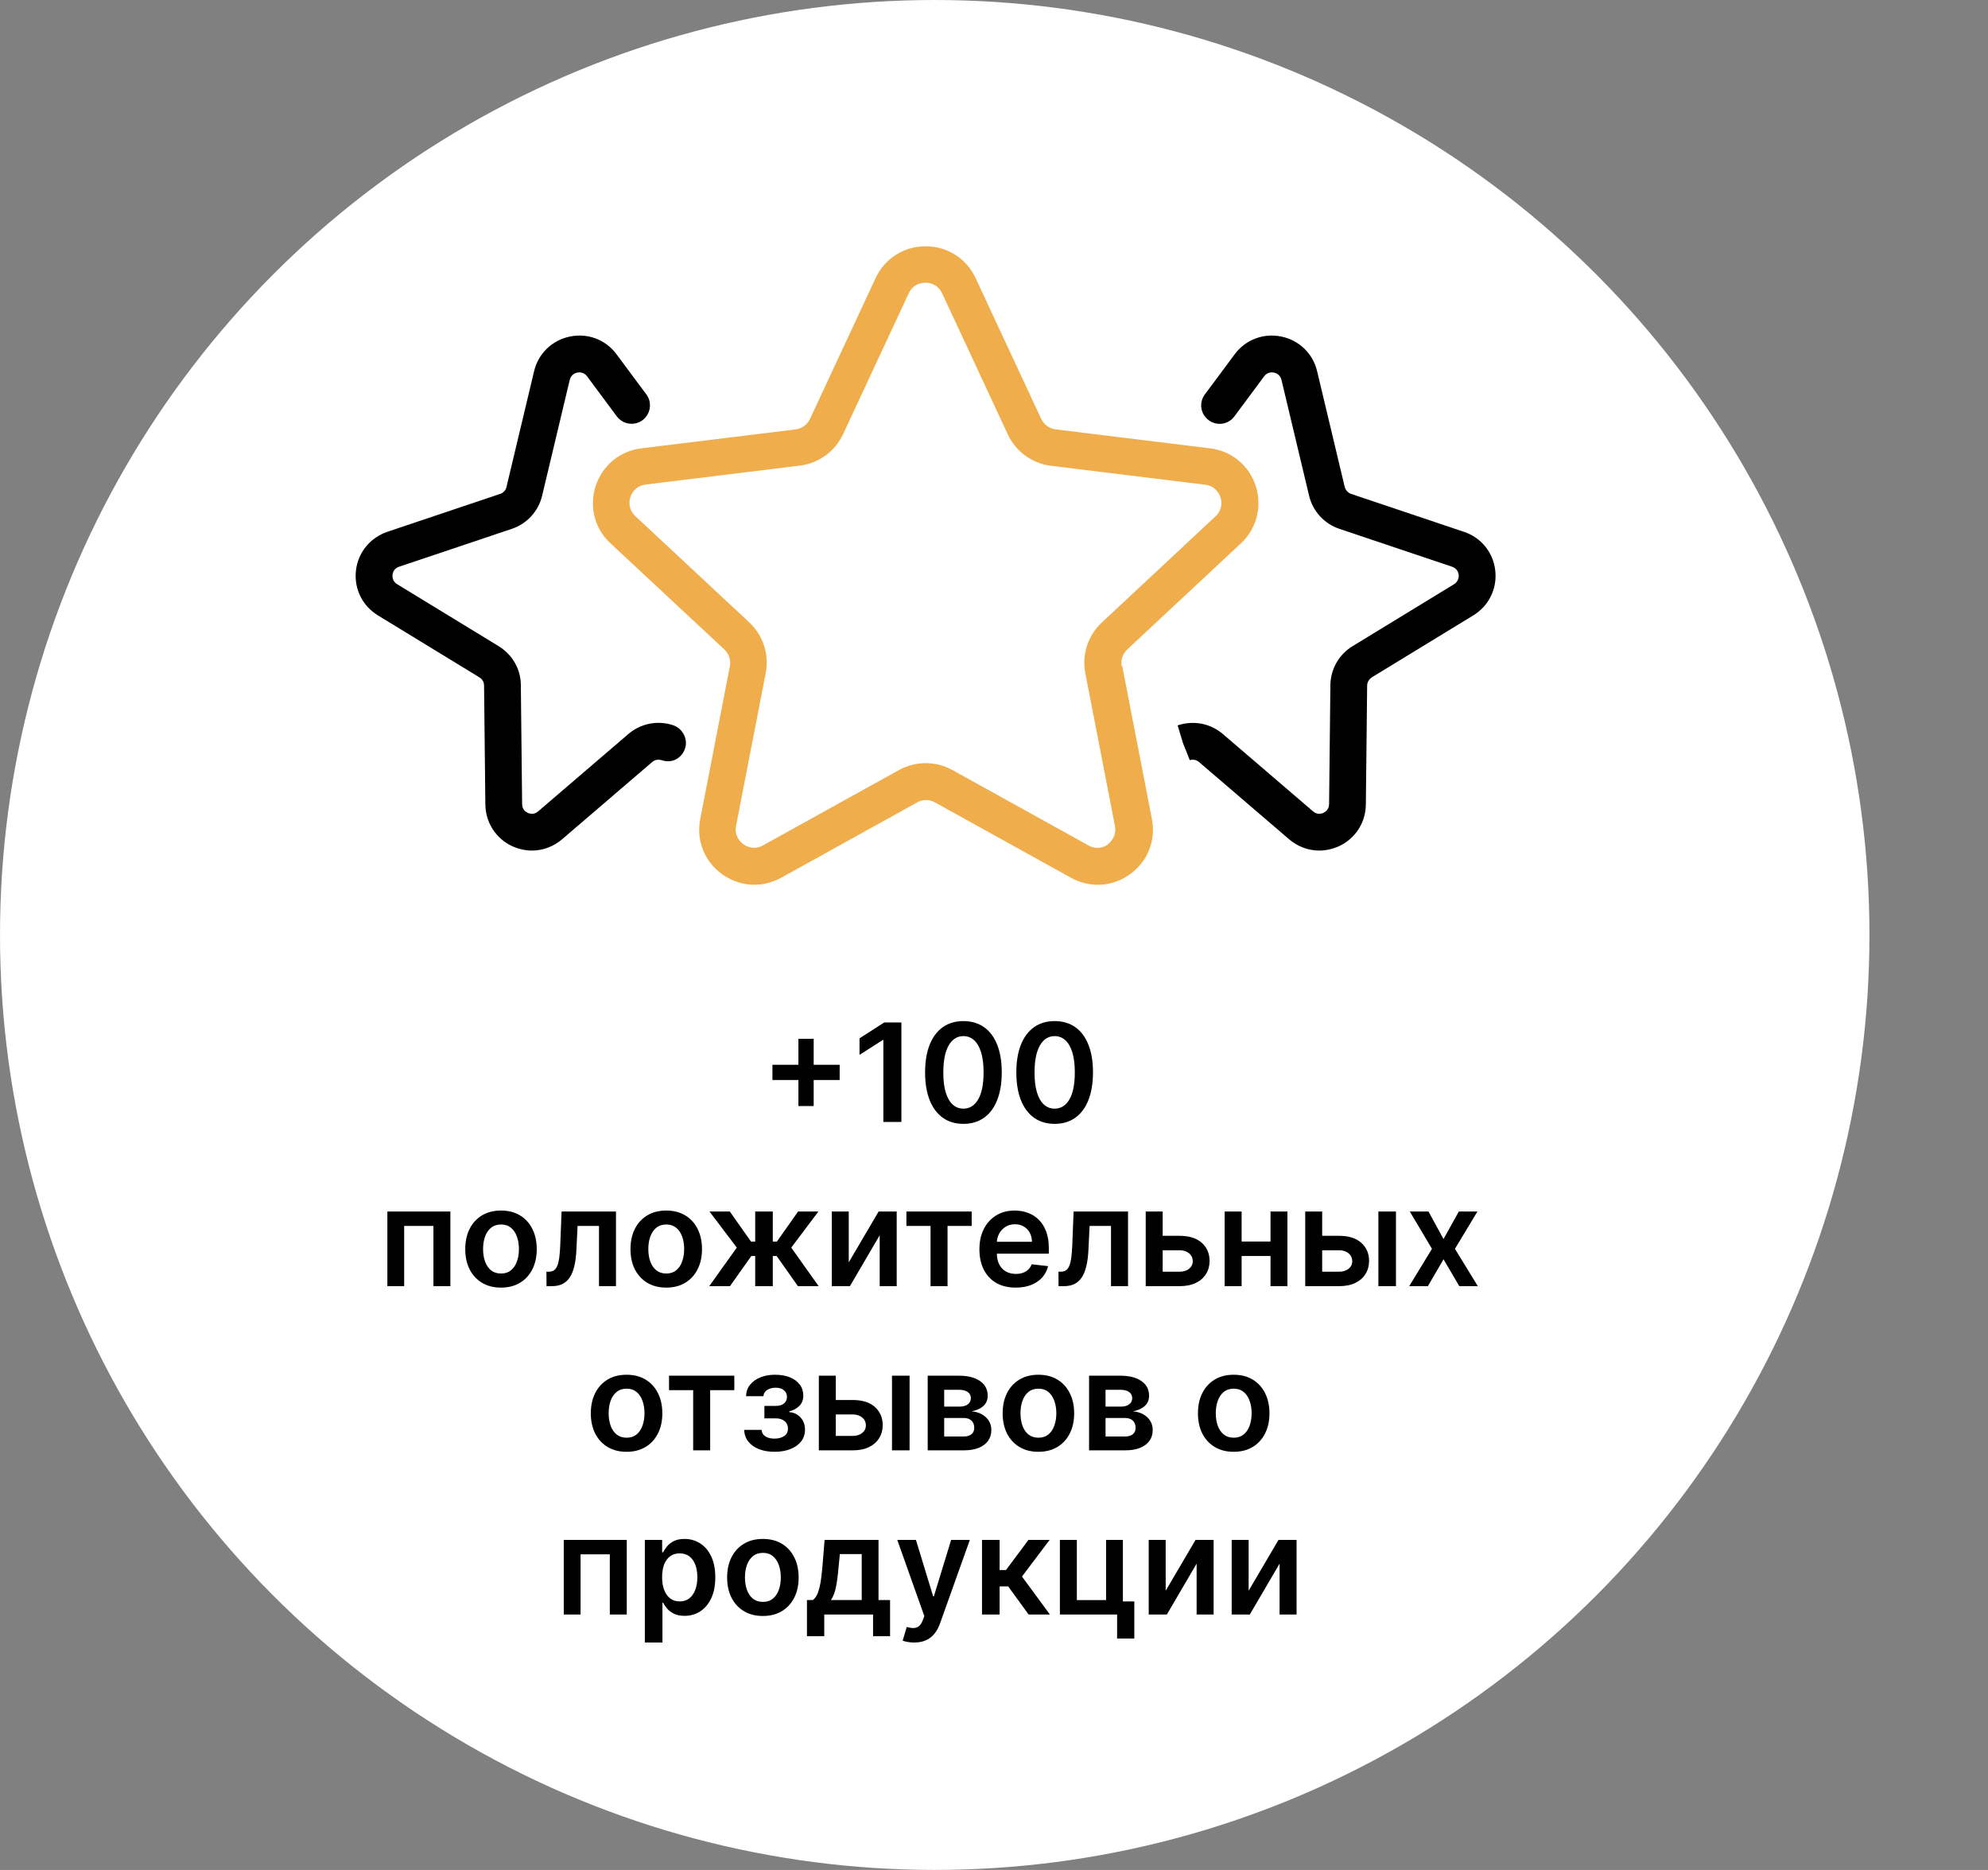
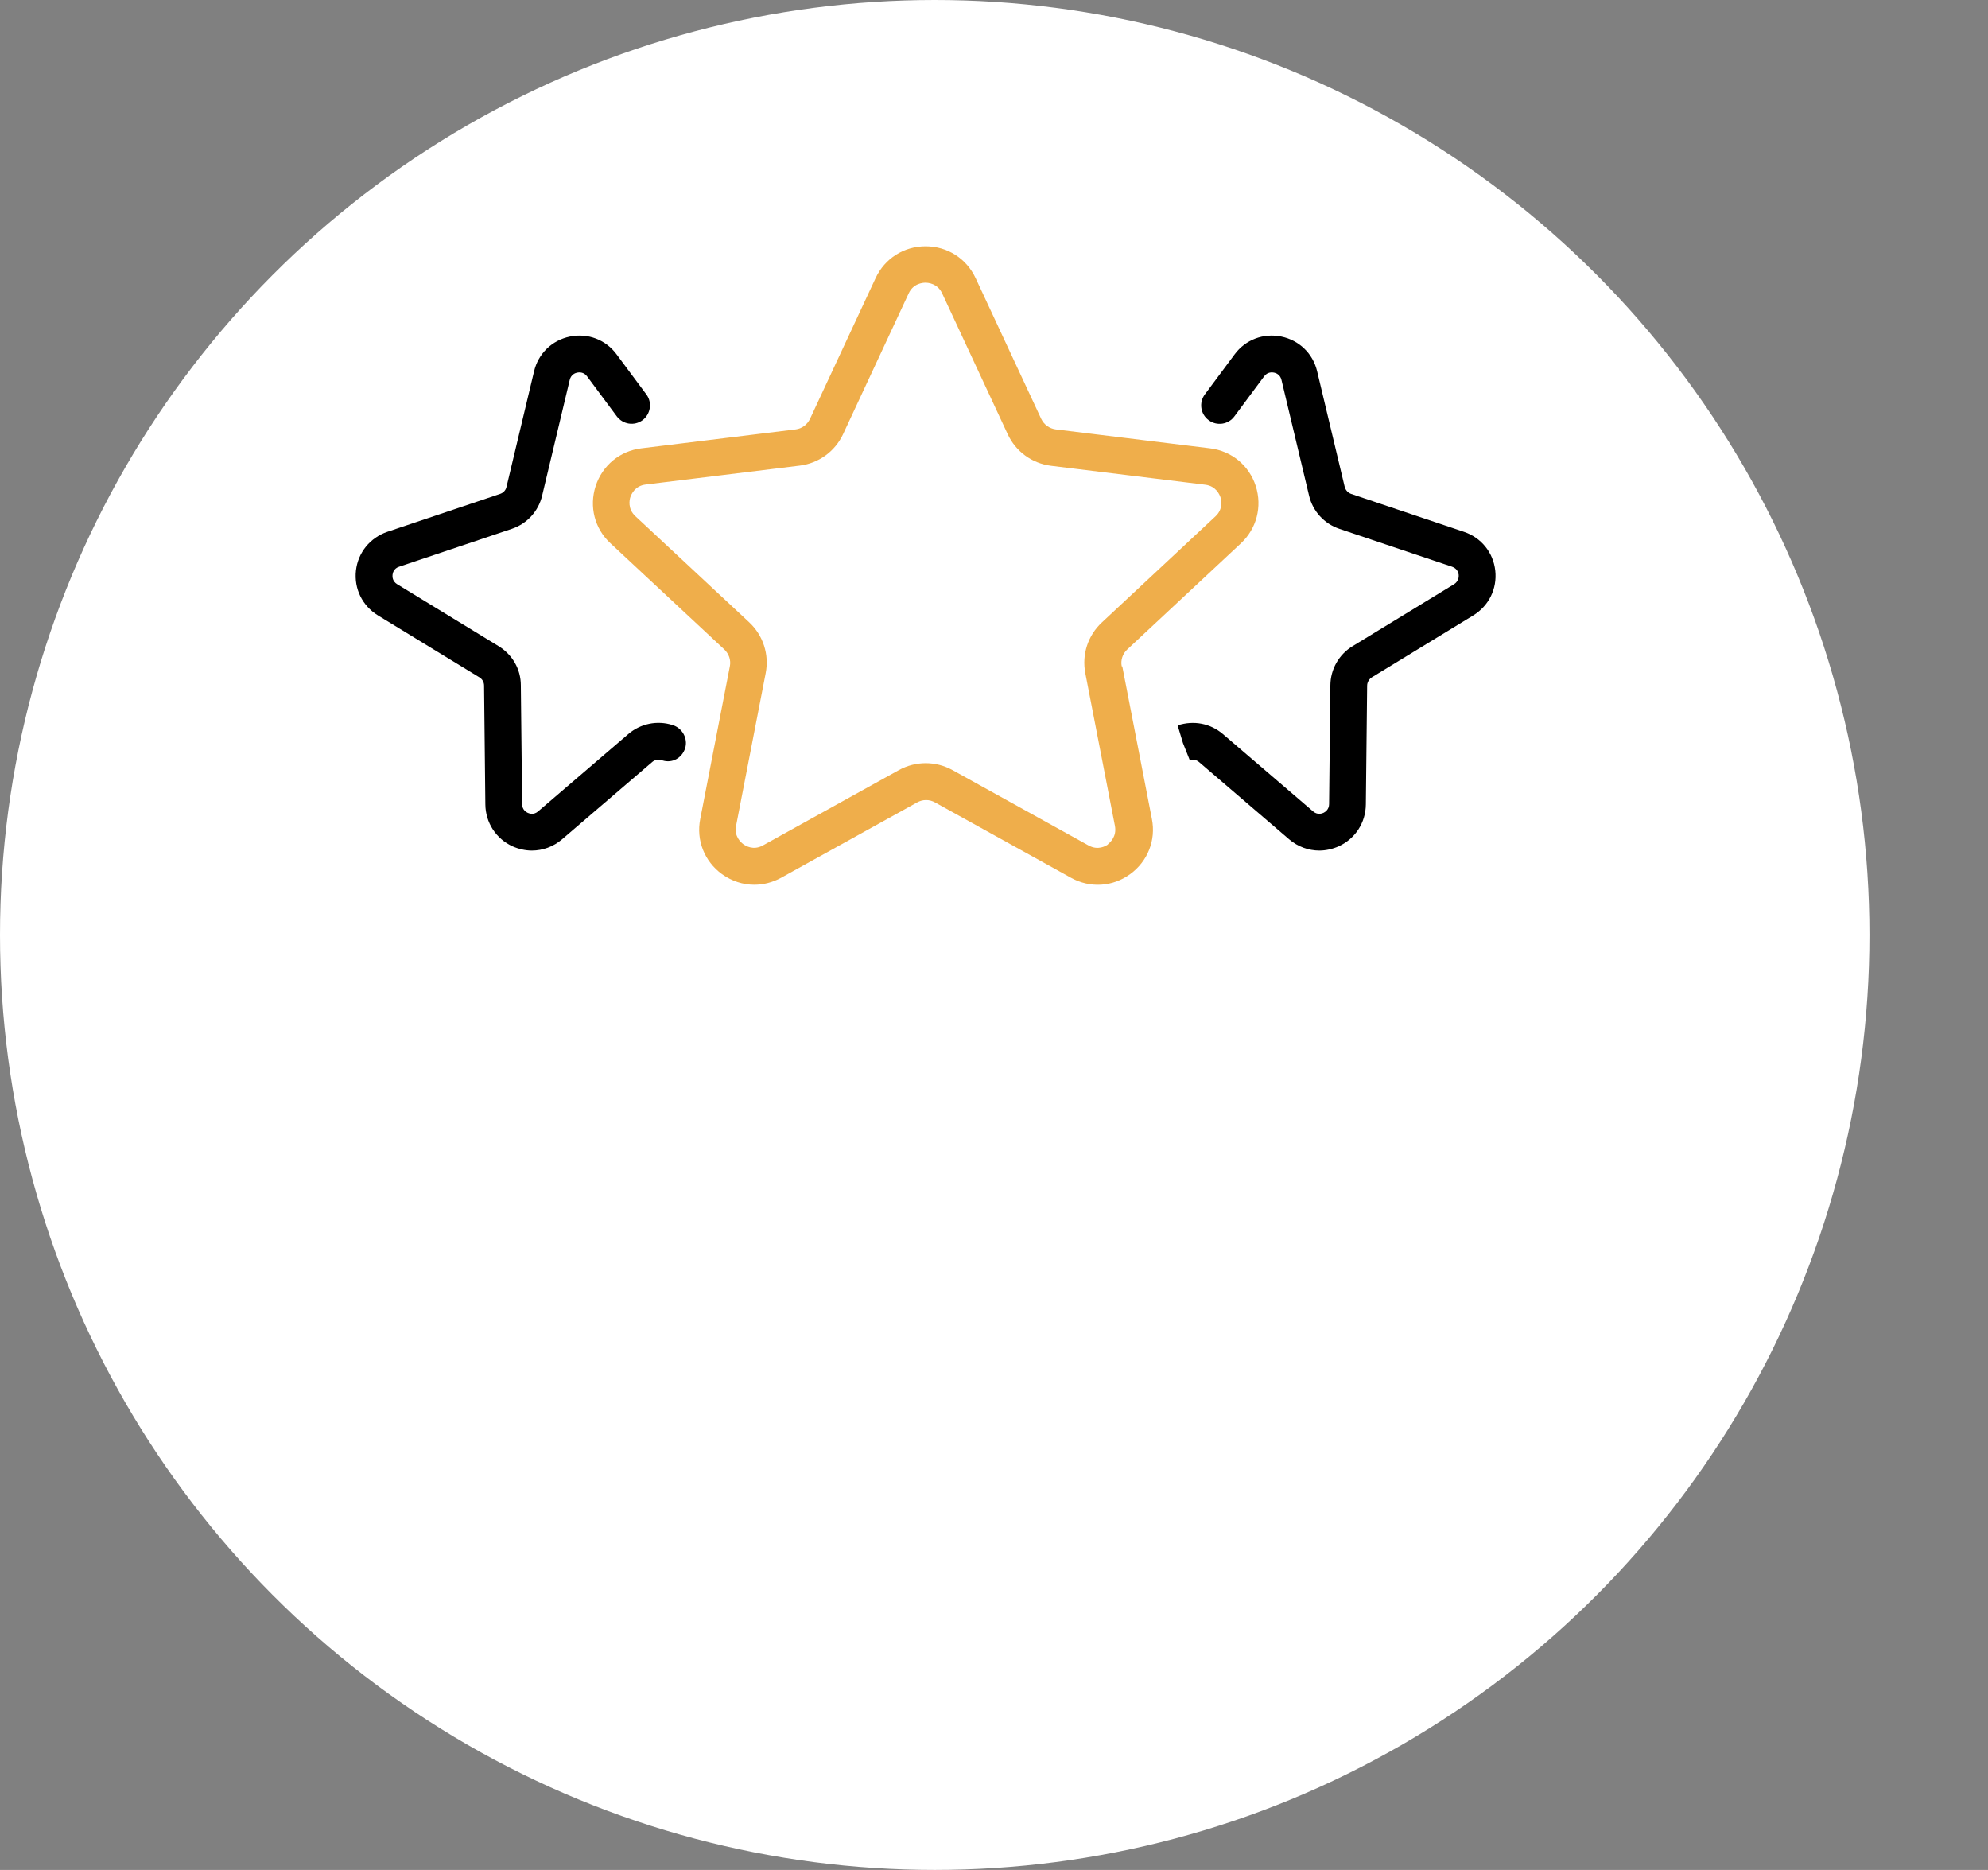
<svg xmlns="http://www.w3.org/2000/svg" width="218" height="205" viewBox="0 0 218 205" fill="none">
  <rect x="0" y="0" width="218" height="205" fill="#808080" stroke="none" />
  <circle cx="102.5" cy="102.5" r="102.5" fill="white" />
-   <path d="M87.553 121.253V113.881H89.226V121.253H87.553ZM84.704 118.403V116.73H92.076V118.403H84.704ZM98.845 112.091V123H96.868V114.014H96.805L94.253 115.644V113.833L96.964 112.091H98.845ZM105.647 123.208C104.77 123.208 104.017 122.986 103.388 122.542C102.763 122.094 102.282 121.45 101.945 120.608C101.611 119.763 101.444 118.746 101.444 117.556C101.448 116.366 101.616 115.354 101.95 114.52C102.287 113.682 102.769 113.043 103.394 112.602C104.022 112.162 104.773 111.942 105.647 111.942C106.52 111.942 107.271 112.162 107.9 112.602C108.529 113.043 109.01 113.682 109.344 114.52C109.681 115.358 109.85 116.37 109.85 117.556C109.85 118.749 109.681 119.768 109.344 120.614C109.01 121.455 108.529 122.098 107.9 122.542C107.275 122.986 106.524 123.208 105.647 123.208ZM105.647 121.54C106.329 121.54 106.867 121.205 107.261 120.534C107.659 119.859 107.857 118.866 107.857 117.556C107.857 116.69 107.767 115.962 107.586 115.372C107.405 114.783 107.149 114.339 106.819 114.04C106.488 113.739 106.098 113.588 105.647 113.588C104.969 113.588 104.432 113.925 104.038 114.6C103.644 115.271 103.445 116.256 103.442 117.556C103.438 118.426 103.525 119.158 103.703 119.751C103.884 120.344 104.139 120.791 104.47 121.093C104.8 121.391 105.192 121.54 105.647 121.54ZM115.652 123.208C114.775 123.208 114.022 122.986 113.393 122.542C112.768 122.094 112.287 121.45 111.95 120.608C111.616 119.763 111.449 118.746 111.449 117.556C111.452 116.366 111.621 115.354 111.955 114.52C112.292 113.682 112.773 113.043 113.398 112.602C114.027 112.162 114.778 111.942 115.652 111.942C116.525 111.942 117.276 112.162 117.905 112.602C118.533 113.043 119.015 113.682 119.348 114.52C119.686 115.358 119.854 116.37 119.854 117.556C119.854 118.749 119.686 119.768 119.348 120.614C119.015 121.455 118.533 122.098 117.905 122.542C117.28 122.986 116.529 123.208 115.652 123.208ZM115.652 121.54C116.333 121.54 116.871 121.205 117.266 120.534C117.663 119.859 117.862 118.866 117.862 117.556C117.862 116.69 117.772 115.962 117.591 115.372C117.409 114.783 117.154 114.339 116.824 114.04C116.493 113.739 116.103 113.588 115.652 113.588C114.973 113.588 114.437 113.925 114.043 114.6C113.649 115.271 113.45 116.256 113.446 117.556C113.443 118.426 113.53 119.158 113.707 119.751C113.889 120.344 114.144 120.791 114.474 121.093C114.805 121.391 115.197 121.54 115.652 121.54ZM42.478 141V132.818H49.387V141H47.528V134.4H44.321V141H42.478ZM54.939 141.16C54.14 141.16 53.447 140.984 52.861 140.632C52.275 140.281 51.821 139.789 51.498 139.157C51.178 138.525 51.018 137.786 51.018 136.941C51.018 136.096 51.178 135.355 51.498 134.72C51.821 134.084 52.275 133.591 52.861 133.239C53.447 132.887 54.14 132.712 54.939 132.712C55.738 132.712 56.43 132.887 57.016 133.239C57.602 133.591 58.055 134.084 58.374 134.72C58.697 135.355 58.859 136.096 58.859 136.941C58.859 137.786 58.697 138.525 58.374 139.157C58.055 139.789 57.602 140.281 57.016 140.632C56.43 140.984 55.738 141.16 54.939 141.16ZM54.949 139.615C55.383 139.615 55.745 139.496 56.036 139.258C56.327 139.017 56.544 138.694 56.686 138.289C56.831 137.884 56.904 137.433 56.904 136.936C56.904 136.435 56.831 135.982 56.686 135.577C56.544 135.169 56.327 134.844 56.036 134.603C55.745 134.361 55.383 134.24 54.949 134.24C54.505 134.24 54.136 134.361 53.841 134.603C53.55 134.844 53.332 135.169 53.186 135.577C53.044 135.982 52.973 136.435 52.973 136.936C52.973 137.433 53.044 137.884 53.186 138.289C53.332 138.694 53.55 139.017 53.841 139.258C54.136 139.496 54.505 139.615 54.949 139.615ZM59.931 141L59.92 139.413H60.203C60.416 139.413 60.595 139.365 60.741 139.269C60.886 139.173 61.007 139.013 61.103 138.789C61.199 138.562 61.273 138.257 61.327 137.873C61.38 137.49 61.417 137.012 61.438 136.44L61.582 132.818H67.548V141H65.684V134.4H63.335L63.207 137.037C63.175 137.719 63.099 138.31 62.978 138.811C62.861 139.308 62.694 139.718 62.477 140.041C62.264 140.364 61.996 140.606 61.673 140.766C61.35 140.922 60.968 141 60.528 141H59.931ZM73.059 141.16C72.26 141.16 71.567 140.984 70.981 140.632C70.395 140.281 69.941 139.789 69.618 139.157C69.298 138.525 69.138 137.786 69.138 136.941C69.138 136.096 69.298 135.355 69.618 134.72C69.941 134.084 70.395 133.591 70.981 133.239C71.567 132.887 72.26 132.712 73.059 132.712C73.858 132.712 74.55 132.887 75.136 133.239C75.722 133.591 76.175 134.084 76.494 134.72C76.818 135.355 76.979 136.096 76.979 136.941C76.979 137.786 76.818 138.525 76.494 139.157C76.175 139.789 75.722 140.281 75.136 140.632C74.55 140.984 73.858 141.16 73.059 141.16ZM73.069 139.615C73.503 139.615 73.865 139.496 74.156 139.258C74.447 139.017 74.664 138.694 74.806 138.289C74.951 137.884 75.024 137.433 75.024 136.936C75.024 136.435 74.951 135.982 74.806 135.577C74.664 135.169 74.447 134.844 74.156 134.603C73.865 134.361 73.503 134.24 73.069 134.24C72.625 134.24 72.256 134.361 71.961 134.603C71.67 134.844 71.452 135.169 71.306 135.577C71.164 135.982 71.093 136.435 71.093 136.936C71.093 137.433 71.164 137.884 71.306 138.289C71.452 138.694 71.67 139.017 71.961 139.258C72.256 139.496 72.625 139.615 73.069 139.615ZM77.775 141L80.796 136.776L77.802 132.818H80.029L82.356 136.115H82.814V132.818H84.743V136.115H85.19L87.518 132.818H89.745L86.767 136.776L89.771 141H87.497L85.169 137.697H84.743V141H82.814V137.697H82.388L80.05 141H77.775ZM93.072 138.39L96.348 132.818H98.33V141H96.466V135.423L93.2 141H91.213V132.818H93.072V138.39ZM99.394 134.4V132.818H106.553V134.4H103.906V141H102.041V134.4H99.394ZM111.374 141.16C110.553 141.16 109.845 140.989 109.248 140.648C108.655 140.304 108.199 139.817 107.879 139.189C107.56 138.557 107.4 137.813 107.4 136.957C107.4 136.115 107.56 135.377 107.879 134.741C108.203 134.102 108.653 133.605 109.232 133.25C109.811 132.891 110.491 132.712 111.272 132.712C111.777 132.712 112.253 132.793 112.7 132.957C113.151 133.116 113.549 133.365 113.893 133.702C114.241 134.04 114.515 134.469 114.714 134.991C114.912 135.51 115.012 136.128 115.012 136.845V137.436H108.305V136.137H113.163C113.16 135.767 113.08 135.439 112.924 135.151C112.767 134.86 112.549 134.631 112.269 134.464C111.992 134.297 111.668 134.214 111.299 134.214C110.905 134.214 110.559 134.31 110.26 134.501C109.962 134.69 109.729 134.938 109.563 135.247C109.399 135.553 109.316 135.888 109.312 136.254V137.388C109.312 137.864 109.399 138.273 109.573 138.614C109.747 138.951 109.991 139.21 110.303 139.391C110.616 139.569 110.981 139.658 111.4 139.658C111.681 139.658 111.935 139.619 112.162 139.54C112.389 139.459 112.586 139.34 112.753 139.184C112.92 139.027 113.046 138.834 113.131 138.603L114.932 138.805C114.818 139.281 114.602 139.697 114.282 140.052C113.966 140.403 113.561 140.677 113.068 140.872C112.574 141.064 112.009 141.16 111.374 141.16ZM116.078 141L116.068 139.413H116.35C116.563 139.413 116.743 139.365 116.888 139.269C117.034 139.173 117.154 139.013 117.25 138.789C117.346 138.562 117.421 138.257 117.474 137.873C117.527 137.49 117.565 137.012 117.586 136.44L117.73 132.818H123.696V141H121.831V134.4H119.482L119.354 137.037C119.322 137.719 119.246 138.31 119.125 138.811C119.008 139.308 118.841 139.718 118.625 140.041C118.412 140.364 118.143 140.606 117.82 140.766C117.497 140.922 117.115 141 116.675 141H116.078ZM126.942 135.482H129.355C130.399 135.482 131.207 135.735 131.779 136.243C132.351 136.751 132.638 137.417 132.642 138.241C132.638 138.777 132.507 139.253 132.248 139.668C131.992 140.084 131.619 140.411 131.129 140.648C130.643 140.883 130.051 141 129.355 141H125.637V132.818H127.496V139.418H129.355C129.774 139.418 130.119 139.311 130.389 139.098C130.659 138.882 130.794 138.605 130.794 138.267C130.794 137.912 130.659 137.623 130.389 137.399C130.119 137.175 129.774 137.064 129.355 137.064H126.942V135.482ZM139.914 136.11V137.692H135.557V136.11H139.914ZM136.153 132.818V141H134.294V132.818H136.153ZM141.177 132.818V141H139.323V132.818H141.177ZM144.433 135.482H146.846C147.89 135.482 148.697 135.735 149.269 136.243C149.841 136.751 150.129 137.417 150.132 138.241C150.129 138.777 149.997 139.253 149.738 139.668C149.482 140.084 149.109 140.411 148.619 140.648C148.133 140.883 147.542 141 146.846 141H143.127V132.818H144.987V139.418H146.846C147.265 139.418 147.609 139.311 147.879 139.098C148.149 138.882 148.284 138.605 148.284 138.267C148.284 137.912 148.149 137.623 147.879 137.399C147.609 137.175 147.265 137.064 146.846 137.064H144.433V135.482ZM151.15 141V132.818H153.078V141H151.15ZM156.643 132.818L158.294 135.838L159.972 132.818H162.012L159.546 136.909L162.055 141H160.025L158.294 138.054L156.579 141H154.533L157.026 136.909L154.597 132.818H156.643ZM68.708 159.16C67.909 159.16 67.217 158.984 66.631 158.632C66.045 158.281 65.59 157.789 65.267 157.157C64.947 156.525 64.788 155.786 64.788 154.941C64.788 154.096 64.947 153.355 65.267 152.72C65.59 152.084 66.045 151.591 66.631 151.239C67.217 150.887 67.909 150.712 68.708 150.712C69.507 150.712 70.2 150.887 70.785 151.239C71.371 151.591 71.824 152.084 72.144 152.72C72.467 153.355 72.629 154.096 72.629 154.941C72.629 155.786 72.467 156.525 72.144 157.157C71.824 157.789 71.371 158.281 70.785 158.632C70.2 158.984 69.507 159.16 68.708 159.16ZM68.719 157.615C69.152 157.615 69.514 157.496 69.805 157.258C70.097 157.017 70.313 156.694 70.455 156.289C70.601 155.884 70.674 155.433 70.674 154.936C70.674 154.435 70.601 153.982 70.455 153.577C70.313 153.169 70.097 152.844 69.805 152.603C69.514 152.361 69.152 152.24 68.719 152.24C68.275 152.24 67.906 152.361 67.611 152.603C67.32 152.844 67.101 153.169 66.956 153.577C66.814 153.982 66.743 154.435 66.743 154.936C66.743 155.433 66.814 155.884 66.956 156.289C67.101 156.694 67.32 157.017 67.611 157.258C67.906 157.496 68.275 157.615 68.719 157.615ZM73.364 152.4V150.818H80.523V152.4H77.875V159H76.011V152.4H73.364ZM81.605 156.757H83.518C83.535 157.063 83.672 157.299 83.928 157.466C84.183 157.633 84.516 157.716 84.924 157.716C85.339 157.716 85.689 157.626 85.973 157.445C86.261 157.26 86.405 156.981 86.405 156.608C86.405 156.388 86.35 156.195 86.24 156.028C86.129 155.857 85.975 155.726 85.776 155.634C85.577 155.541 85.343 155.495 85.073 155.495H83.821V154.126H85.073C85.474 154.126 85.778 154.034 85.984 153.849C86.193 153.664 86.298 153.432 86.298 153.151C86.298 152.849 86.188 152.604 85.968 152.416C85.751 152.228 85.451 152.134 85.068 152.134C84.684 152.134 84.365 152.221 84.109 152.395C83.857 152.569 83.725 152.793 83.715 153.066H81.813C81.82 152.59 81.962 152.176 82.239 151.825C82.52 151.473 82.896 151.2 83.368 151.005C83.844 150.809 84.381 150.712 84.977 150.712C85.616 150.712 86.169 150.808 86.634 150.999C87.099 151.191 87.458 151.459 87.71 151.804C87.962 152.145 88.088 152.546 88.088 153.007C88.088 153.451 87.95 153.819 87.672 154.11C87.395 154.398 87.023 154.604 86.554 154.728V154.813C86.877 154.831 87.168 154.923 87.427 155.09C87.687 155.254 87.893 155.475 88.045 155.756C88.198 156.037 88.274 156.362 88.274 156.731C88.274 157.232 88.131 157.665 87.843 158.031C87.555 158.393 87.159 158.672 86.655 158.867C86.154 159.062 85.581 159.16 84.935 159.16C84.306 159.16 83.743 159.066 83.246 158.877C82.752 158.686 82.36 158.411 82.069 158.052C81.778 157.693 81.623 157.262 81.605 156.757ZM91.098 153.482H93.511C94.555 153.482 95.362 153.735 95.934 154.243C96.506 154.751 96.794 155.417 96.797 156.241C96.794 156.777 96.662 157.253 96.403 157.668C96.147 158.084 95.774 158.411 95.284 158.648C94.798 158.883 94.207 159 93.511 159H89.793V150.818H91.651V157.418H93.511C93.93 157.418 94.274 157.311 94.544 157.098C94.814 156.882 94.949 156.605 94.949 156.267C94.949 155.912 94.814 155.623 94.544 155.399C94.274 155.175 93.93 155.064 93.511 155.064H91.098V153.482ZM97.814 159V150.818H99.743V159H97.814ZM101.731 159V150.818H105.167C106.136 150.818 106.901 151.012 107.463 151.399C108.027 151.786 108.309 152.326 108.309 153.018C108.309 153.476 108.15 153.851 107.83 154.142C107.514 154.43 107.083 154.623 106.536 154.723C106.965 154.758 107.342 154.866 107.665 155.048C107.992 155.229 108.247 155.467 108.432 155.761C108.617 156.056 108.709 156.395 108.709 156.779C108.709 157.23 108.59 157.622 108.352 157.956C108.118 158.286 107.775 158.544 107.324 158.728C106.877 158.909 106.333 159 105.694 159H101.731ZM103.537 157.482H105.694C106.049 157.482 106.328 157.398 106.53 157.232C106.733 157.061 106.834 156.83 106.834 156.539C106.834 156.202 106.733 155.937 106.53 155.745C106.328 155.55 106.049 155.452 105.694 155.452H103.537V157.482ZM103.537 154.206H105.204C105.467 154.206 105.692 154.169 105.881 154.094C106.069 154.016 106.213 153.908 106.312 153.769C106.411 153.627 106.461 153.458 106.461 153.263C106.461 152.983 106.346 152.762 106.115 152.603C105.888 152.443 105.572 152.363 105.167 152.363H103.537V154.206ZM113.869 159.16C113.07 159.16 112.378 158.984 111.792 158.632C111.206 158.281 110.751 157.789 110.428 157.157C110.109 156.525 109.949 155.786 109.949 154.941C109.949 154.096 110.109 153.355 110.428 152.72C110.751 152.084 111.206 151.591 111.792 151.239C112.378 150.887 113.07 150.712 113.869 150.712C114.668 150.712 115.361 150.887 115.947 151.239C116.533 151.591 116.985 152.084 117.305 152.72C117.628 153.355 117.79 154.096 117.79 154.941C117.79 155.786 117.628 156.525 117.305 157.157C116.985 157.789 116.533 158.281 115.947 158.632C115.361 158.984 114.668 159.16 113.869 159.16ZM113.88 157.615C114.313 157.615 114.675 157.496 114.967 157.258C115.258 157.017 115.474 156.694 115.616 156.289C115.762 155.884 115.835 155.433 115.835 154.936C115.835 154.435 115.762 153.982 115.616 153.577C115.474 153.169 115.258 152.844 114.967 152.603C114.675 152.361 114.313 152.24 113.88 152.24C113.436 152.24 113.067 152.361 112.772 152.603C112.481 152.844 112.262 153.169 112.117 153.577C111.975 153.982 111.904 154.435 111.904 154.936C111.904 155.433 111.975 155.884 112.117 156.289C112.262 156.694 112.481 157.017 112.772 157.258C113.067 157.496 113.436 157.615 113.88 157.615ZM119.426 159V150.818H122.862C123.831 150.818 124.597 151.012 125.158 151.399C125.722 151.786 126.005 152.326 126.005 153.018C126.005 153.476 125.845 153.851 125.525 154.142C125.209 154.43 124.778 154.623 124.231 154.723C124.661 154.758 125.037 154.866 125.36 155.048C125.687 155.229 125.943 155.467 126.127 155.761C126.312 156.056 126.404 156.395 126.404 156.779C126.404 157.23 126.285 157.622 126.047 157.956C125.813 158.286 125.47 158.544 125.019 158.728C124.572 158.909 124.029 159 123.389 159H119.426ZM121.232 157.482H123.389C123.744 157.482 124.023 157.398 124.226 157.232C124.428 157.061 124.529 156.83 124.529 156.539C124.529 156.202 124.428 155.937 124.226 155.745C124.023 155.55 123.744 155.452 123.389 155.452H121.232V157.482ZM121.232 154.206H122.899C123.162 154.206 123.388 154.169 123.576 154.094C123.764 154.016 123.908 153.908 124.007 153.769C124.107 153.627 124.156 153.458 124.156 153.263C124.156 152.983 124.041 152.762 123.81 152.603C123.583 152.443 123.267 152.363 122.862 152.363H121.232V154.206ZM135.285 159.16C134.486 159.16 133.794 158.984 133.208 158.632C132.622 158.281 132.167 157.789 131.844 157.157C131.525 156.525 131.365 155.786 131.365 154.941C131.365 154.096 131.525 153.355 131.844 152.72C132.167 152.084 132.622 151.591 133.208 151.239C133.794 150.887 134.486 150.712 135.285 150.712C136.084 150.712 136.777 150.887 137.363 151.239C137.949 151.591 138.401 152.084 138.721 152.72C139.044 153.355 139.206 154.096 139.206 154.941C139.206 155.786 139.044 156.525 138.721 157.157C138.401 157.789 137.949 158.281 137.363 158.632C136.777 158.984 136.084 159.16 135.285 159.16ZM135.296 157.615C135.729 157.615 136.091 157.496 136.383 157.258C136.674 157.017 136.89 156.694 137.032 156.289C137.178 155.884 137.251 155.433 137.251 154.936C137.251 154.435 137.178 153.982 137.032 153.577C136.89 153.169 136.674 152.844 136.383 152.603C136.091 152.361 135.729 152.24 135.296 152.24C134.852 152.24 134.483 152.361 134.188 152.603C133.897 152.844 133.678 153.169 133.533 153.577C133.391 153.982 133.32 154.435 133.32 154.936C133.32 155.433 133.391 155.884 133.533 156.289C133.678 156.694 133.897 157.017 134.188 157.258C134.483 157.496 134.852 157.615 135.296 157.615ZM61.821 177V168.818H68.73V177H66.871V170.4H63.664V177H61.821ZM70.713 180.068V168.818H72.609V170.171H72.721C72.82 169.972 72.961 169.761 73.142 169.537C73.323 169.31 73.568 169.116 73.877 168.957C74.186 168.793 74.58 168.712 75.059 168.712C75.692 168.712 76.262 168.873 76.769 169.196C77.281 169.516 77.686 169.99 77.984 170.619C78.286 171.244 78.437 172.011 78.437 172.92C78.437 173.818 78.289 174.582 77.995 175.21C77.7 175.839 77.299 176.318 76.791 176.648C76.283 176.979 75.708 177.144 75.065 177.144C74.596 177.144 74.207 177.066 73.898 176.909C73.589 176.753 73.341 176.565 73.153 176.345C72.968 176.121 72.824 175.91 72.721 175.711H72.641V180.068H70.713ZM72.604 172.909C72.604 173.438 72.678 173.902 72.828 174.299C72.98 174.697 73.199 175.008 73.483 175.232C73.77 175.452 74.118 175.562 74.527 175.562C74.953 175.562 75.31 175.448 75.597 175.221C75.885 174.99 76.102 174.676 76.247 174.278C76.397 173.877 76.471 173.42 76.471 172.909C76.471 172.401 76.398 171.95 76.253 171.556C76.107 171.162 75.891 170.853 75.603 170.629C75.315 170.406 74.957 170.294 74.527 170.294C74.115 170.294 73.765 170.402 73.478 170.619C73.19 170.835 72.972 171.139 72.822 171.529C72.677 171.92 72.604 172.38 72.604 172.909ZM83.657 177.16C82.858 177.16 82.165 176.984 81.579 176.632C80.993 176.281 80.539 175.789 80.216 175.157C79.896 174.525 79.736 173.786 79.736 172.941C79.736 172.096 79.896 171.355 80.216 170.72C80.539 170.084 80.993 169.591 81.579 169.239C82.165 168.887 82.858 168.712 83.657 168.712C84.456 168.712 85.148 168.887 85.734 169.239C86.32 169.591 86.773 170.084 87.093 170.72C87.416 171.355 87.577 172.096 87.577 172.941C87.577 173.786 87.416 174.525 87.093 175.157C86.773 175.789 86.32 176.281 85.734 176.632C85.148 176.984 84.456 177.16 83.657 177.16ZM83.668 175.615C84.101 175.615 84.463 175.496 84.754 175.258C85.045 175.017 85.262 174.694 85.404 174.289C85.55 173.884 85.622 173.433 85.622 172.936C85.622 172.435 85.55 171.982 85.404 171.577C85.262 171.169 85.045 170.844 84.754 170.603C84.463 170.361 84.101 170.24 83.668 170.24C83.224 170.24 82.854 170.361 82.559 170.603C82.268 170.844 82.05 171.169 81.904 171.577C81.762 171.982 81.691 172.435 81.691 172.936C81.691 173.433 81.762 173.884 81.904 174.289C82.05 174.694 82.268 175.017 82.559 175.258C82.854 175.496 83.224 175.615 83.668 175.615ZM88.49 179.376V175.413H89.139C89.313 175.278 89.459 175.095 89.576 174.864C89.693 174.63 89.789 174.354 89.864 174.038C89.942 173.719 90.006 173.362 90.055 172.968C90.105 172.57 90.15 172.142 90.189 171.684L90.423 168.818H96.336V175.413H97.603V179.376H95.739V177H90.386V179.376H88.49ZM91.121 175.413H94.493V170.374H92.096L91.968 171.684C91.897 172.55 91.803 173.293 91.686 173.911C91.568 174.528 91.38 175.029 91.121 175.413ZM100.242 180.068C99.979 180.068 99.736 180.047 99.512 180.004C99.292 179.965 99.116 179.919 98.984 179.866L99.432 178.364C99.712 178.445 99.963 178.484 100.183 178.481C100.403 178.477 100.597 178.408 100.764 178.273C100.934 178.142 101.078 177.922 101.195 177.613L101.36 177.17L98.393 168.818H100.439L102.324 174.997H102.409L104.3 168.818H106.351L103.075 177.991C102.923 178.424 102.72 178.795 102.468 179.104C102.216 179.417 101.907 179.654 101.541 179.818C101.179 179.985 100.746 180.068 100.242 180.068ZM107.686 177V168.818H109.614V172.121H110.317L112.778 168.818H115.1L112.069 172.835L115.132 177H112.799L110.557 173.916H109.614V177H107.686ZM123.134 168.818V175.562H124.386V179.631H122.5V177H116.226V168.818H118.085V175.418H121.291V168.818H123.134ZM127.826 174.39L131.102 168.818H133.083V177H131.219V171.423L127.954 177H125.967V168.818H127.826V174.39ZM136.923 174.39L140.198 168.818H142.18V177H140.316V171.423L137.05 177H135.064V168.818H136.923V174.39Z" fill="black" />
  <path d="M123.008 73.053C122.867 72.367 123.109 71.662 123.613 71.198L136.07 59.569C137.804 57.957 138.429 55.538 137.703 53.281C136.977 51.024 135.042 49.432 132.684 49.15L115.772 47.074C115.431 47.03 115.108 46.902 114.829 46.702C114.551 46.501 114.328 46.234 114.179 45.925L106.983 30.487C105.975 28.33 103.879 27 101.5 27C99.122 27 97.025 28.33 96.017 30.487L88.821 45.925C88.519 46.55 87.934 46.993 87.249 47.074L70.337 49.15C67.978 49.432 66.064 51.024 65.318 53.281C64.592 55.538 65.197 57.957 66.951 59.569L79.428 71.198C79.932 71.682 80.174 72.367 80.033 73.053L76.787 89.781C76.324 92.119 77.251 94.436 79.166 95.827C80.234 96.593 81.464 96.996 82.714 96.996C83.721 96.996 84.729 96.734 85.656 96.23L100.573 87.967C101.178 87.624 101.924 87.624 102.528 87.967L117.445 96.23C119.521 97.379 122 97.238 123.935 95.827C125.85 94.436 126.778 92.119 126.314 89.781L123.069 73.053H123.008ZM121.517 92.562C121.275 92.743 120.408 93.267 119.36 92.683L104.443 84.42C102.609 83.412 100.412 83.412 98.577 84.42L83.661 92.683C82.613 93.267 81.746 92.723 81.504 92.542C81.262 92.361 80.476 91.695 80.718 90.526L83.963 73.798C84.367 71.743 83.681 69.647 82.149 68.216L69.672 56.587C68.805 55.78 69.027 54.773 69.127 54.49C69.228 54.208 69.611 53.261 70.801 53.12L87.713 51.044C89.789 50.782 91.563 49.492 92.45 47.598L99.646 32.16C100.15 31.071 101.178 30.991 101.48 30.991C101.782 30.991 102.81 31.071 103.314 32.16L110.511 47.618C111.398 49.512 113.171 50.802 115.248 51.064L132.16 53.14C133.349 53.281 133.732 54.228 133.833 54.511C133.933 54.793 134.155 55.8 133.288 56.607L120.831 68.236C119.299 69.667 118.614 71.743 119.017 73.819L122.262 90.547C122.484 91.716 121.718 92.381 121.476 92.562H121.517Z" fill="#EFAE4B" />
  <path d="M160.521 58.3L148.165 54.148C147.822 54.027 147.56 53.745 147.459 53.382L144.435 40.705C143.972 38.75 142.46 37.299 140.505 36.896C138.549 36.493 136.574 37.238 135.385 38.851L132.119 43.244C131.96 43.457 131.845 43.699 131.781 43.956C131.716 44.214 131.703 44.481 131.742 44.743C131.782 45.006 131.873 45.258 132.01 45.485C132.147 45.712 132.328 45.909 132.543 46.066C133.429 46.731 134.699 46.55 135.365 45.643L138.63 41.249C138.993 40.765 139.497 40.806 139.698 40.846C139.9 40.886 140.384 41.047 140.525 41.652L143.548 54.329C143.952 56.042 145.201 57.413 146.874 57.977L159.231 62.129C159.815 62.331 159.936 62.814 159.957 63.016C159.977 63.217 159.957 63.721 159.453 64.044L148.326 70.836C147.586 71.283 146.974 71.913 146.547 72.664C146.12 73.416 145.893 74.264 145.887 75.129L145.746 88.148C145.746 88.753 145.302 89.035 145.121 89.116C144.939 89.196 144.456 89.357 143.992 88.954L134.095 80.469C132.744 79.321 130.93 78.938 129.136 79.522L129.721 81.457L130.466 83.331C130.809 83.231 131.192 83.291 131.474 83.533L141.371 92.018C142.319 92.824 143.488 93.247 144.677 93.247C145.383 93.247 146.108 93.086 146.794 92.784C148.608 91.957 149.757 90.204 149.777 88.189L149.918 75.169C149.918 74.806 150.12 74.463 150.422 74.262L161.549 67.47C163.262 66.422 164.19 64.547 163.968 62.552C163.746 60.557 162.416 58.924 160.521 58.3ZM73.743 79.482C72.92 79.222 72.043 79.176 71.197 79.348C70.35 79.521 69.561 79.907 68.906 80.469L59.008 88.954C58.545 89.357 58.061 89.196 57.88 89.116C57.698 89.035 57.255 88.773 57.255 88.148L57.114 75.129C57.114 73.355 56.186 71.763 54.675 70.836L43.548 64.044C43.024 63.721 43.024 63.217 43.044 63.016C43.064 62.814 43.185 62.31 43.769 62.129L56.126 57.977C57.799 57.413 59.049 56.042 59.452 54.329L62.475 41.652C62.617 41.047 63.1 40.886 63.302 40.846C63.504 40.806 64.007 40.765 64.37 41.249L67.636 45.643C68.301 46.529 69.551 46.731 70.458 46.066C71.345 45.401 71.546 44.131 70.881 43.244L67.616 38.851C66.426 37.238 64.471 36.493 62.496 36.896C60.54 37.299 59.029 38.75 58.565 40.705L55.541 53.382C55.461 53.745 55.199 54.027 54.836 54.148L42.479 58.3C40.584 58.945 39.254 60.577 39.032 62.552C38.811 64.547 39.738 66.422 41.451 67.47L52.578 74.262C52.901 74.463 53.082 74.786 53.082 75.169L53.223 88.189C53.243 90.184 54.392 91.957 56.206 92.784C56.892 93.086 57.617 93.247 58.323 93.247C59.512 93.247 60.681 92.824 61.629 92.018L71.526 83.533C71.808 83.291 72.191 83.21 72.675 83.372C73.743 83.694 74.792 83.09 75.134 82.021C75.457 80.953 74.812 79.804 73.743 79.482Z" fill="black" />
</svg>